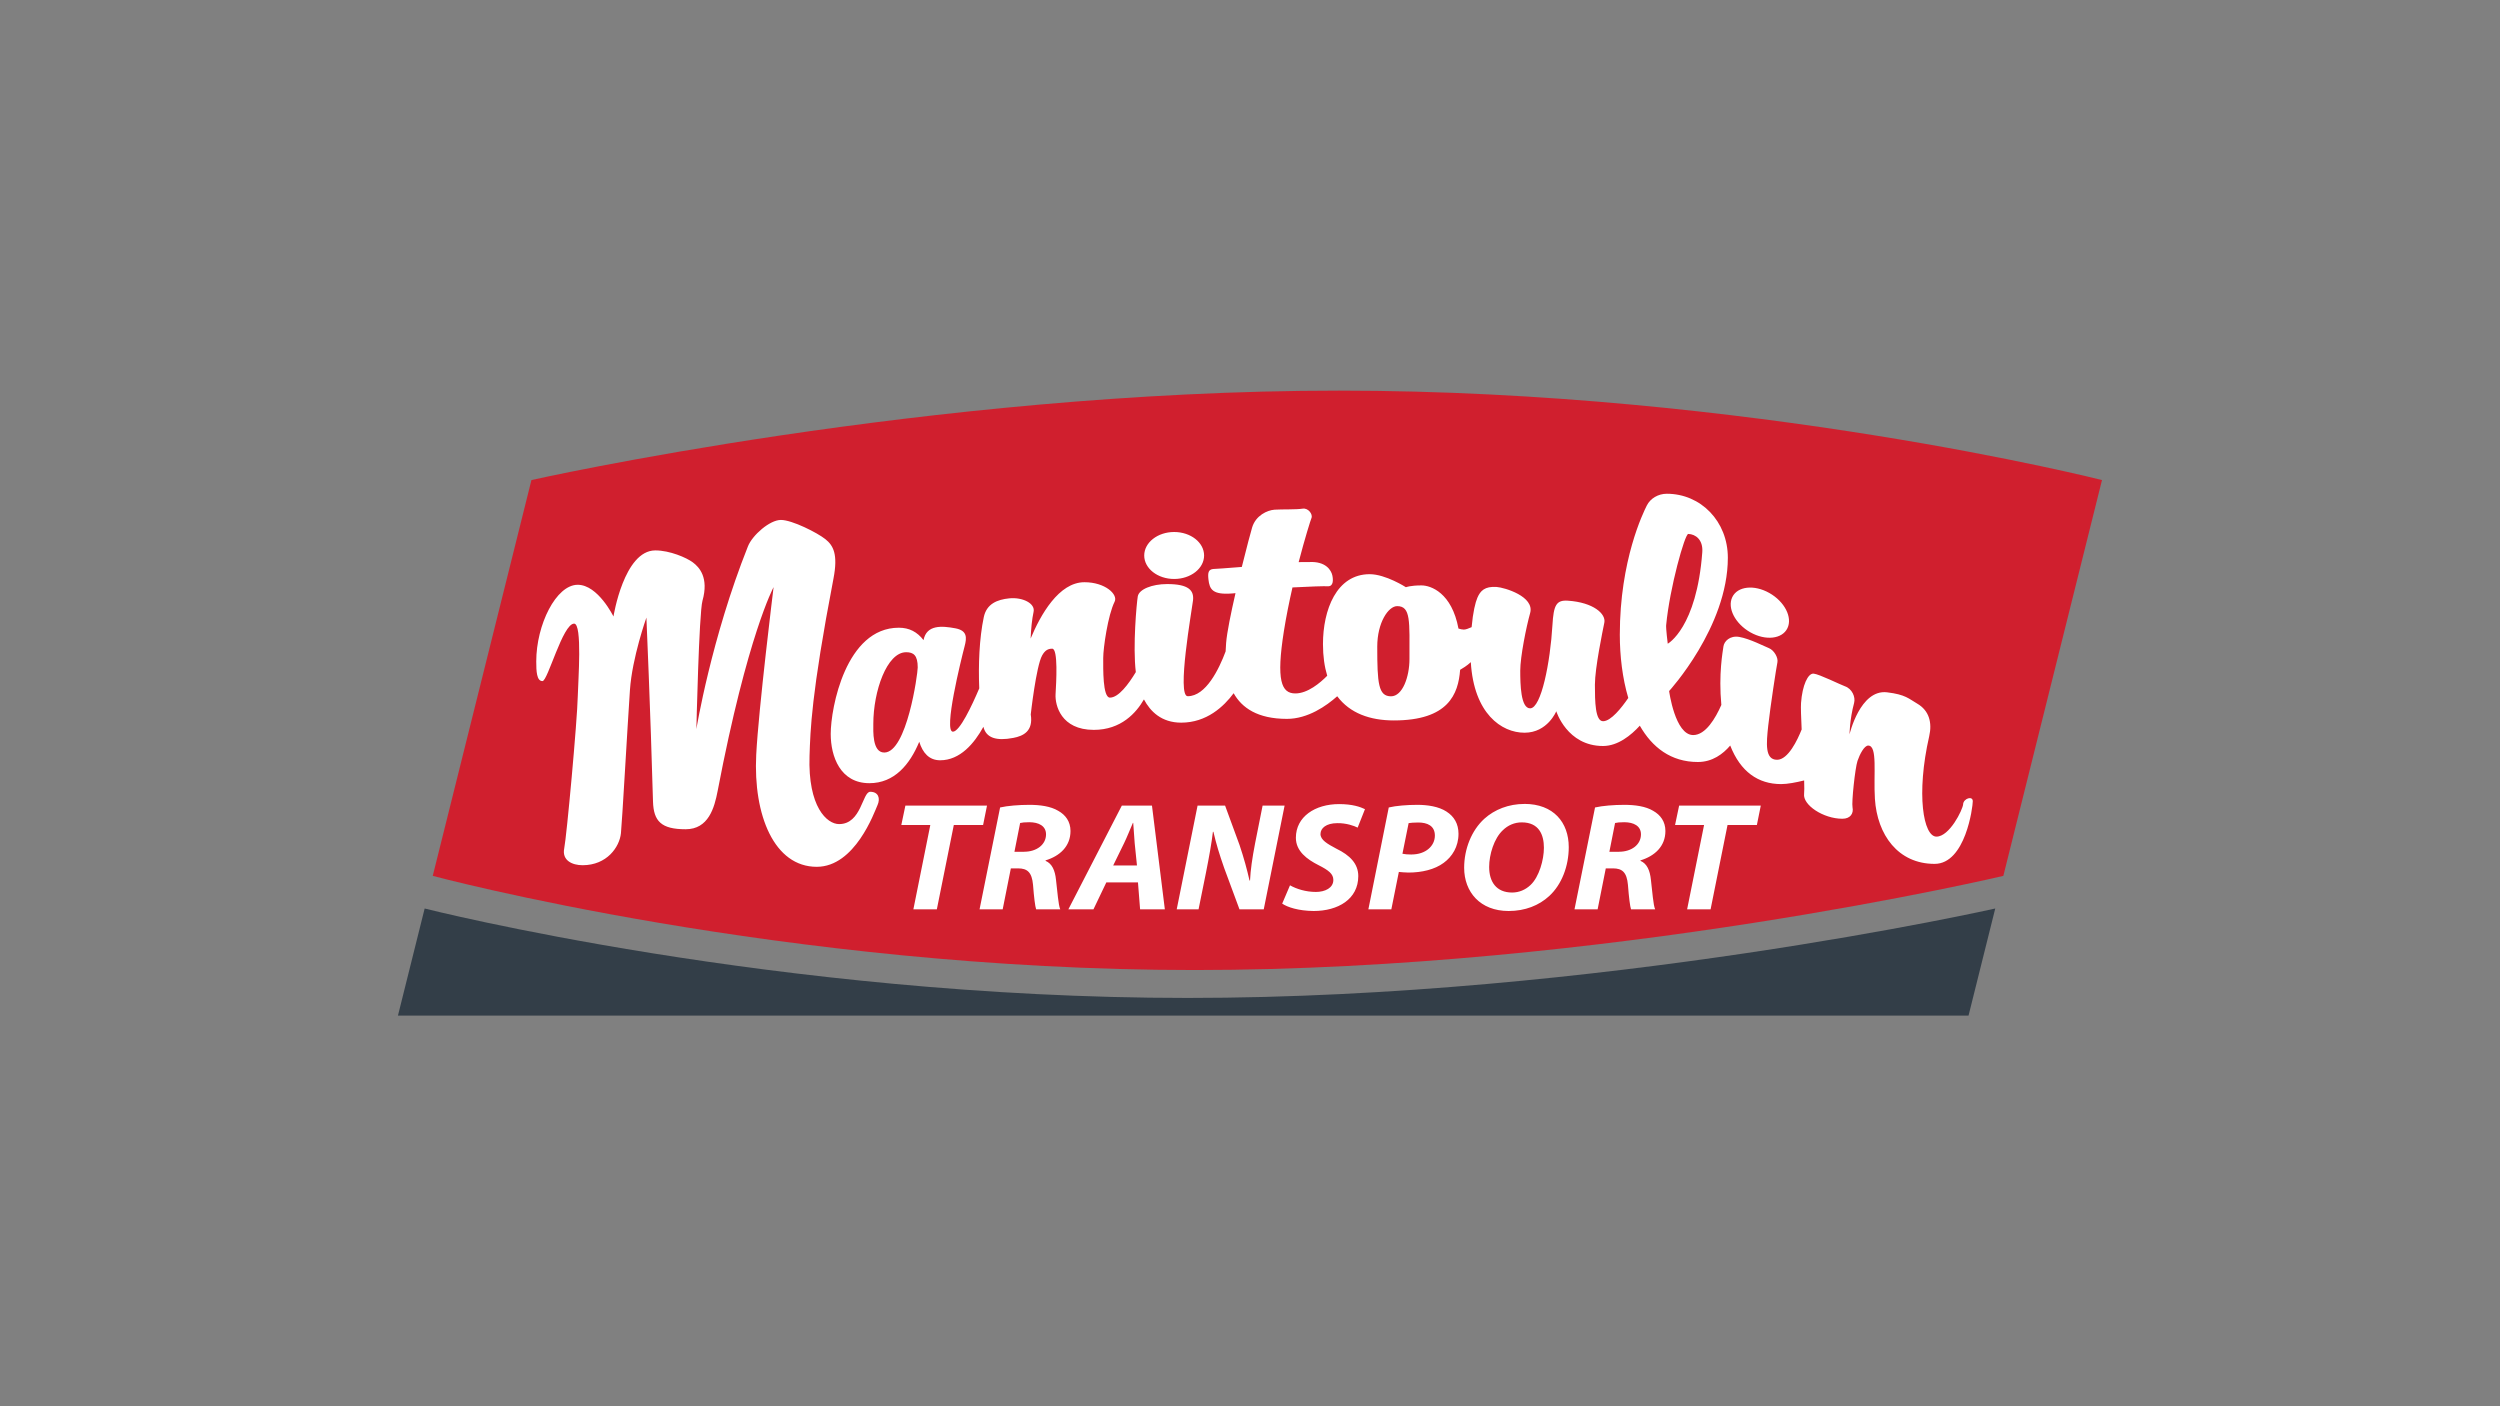
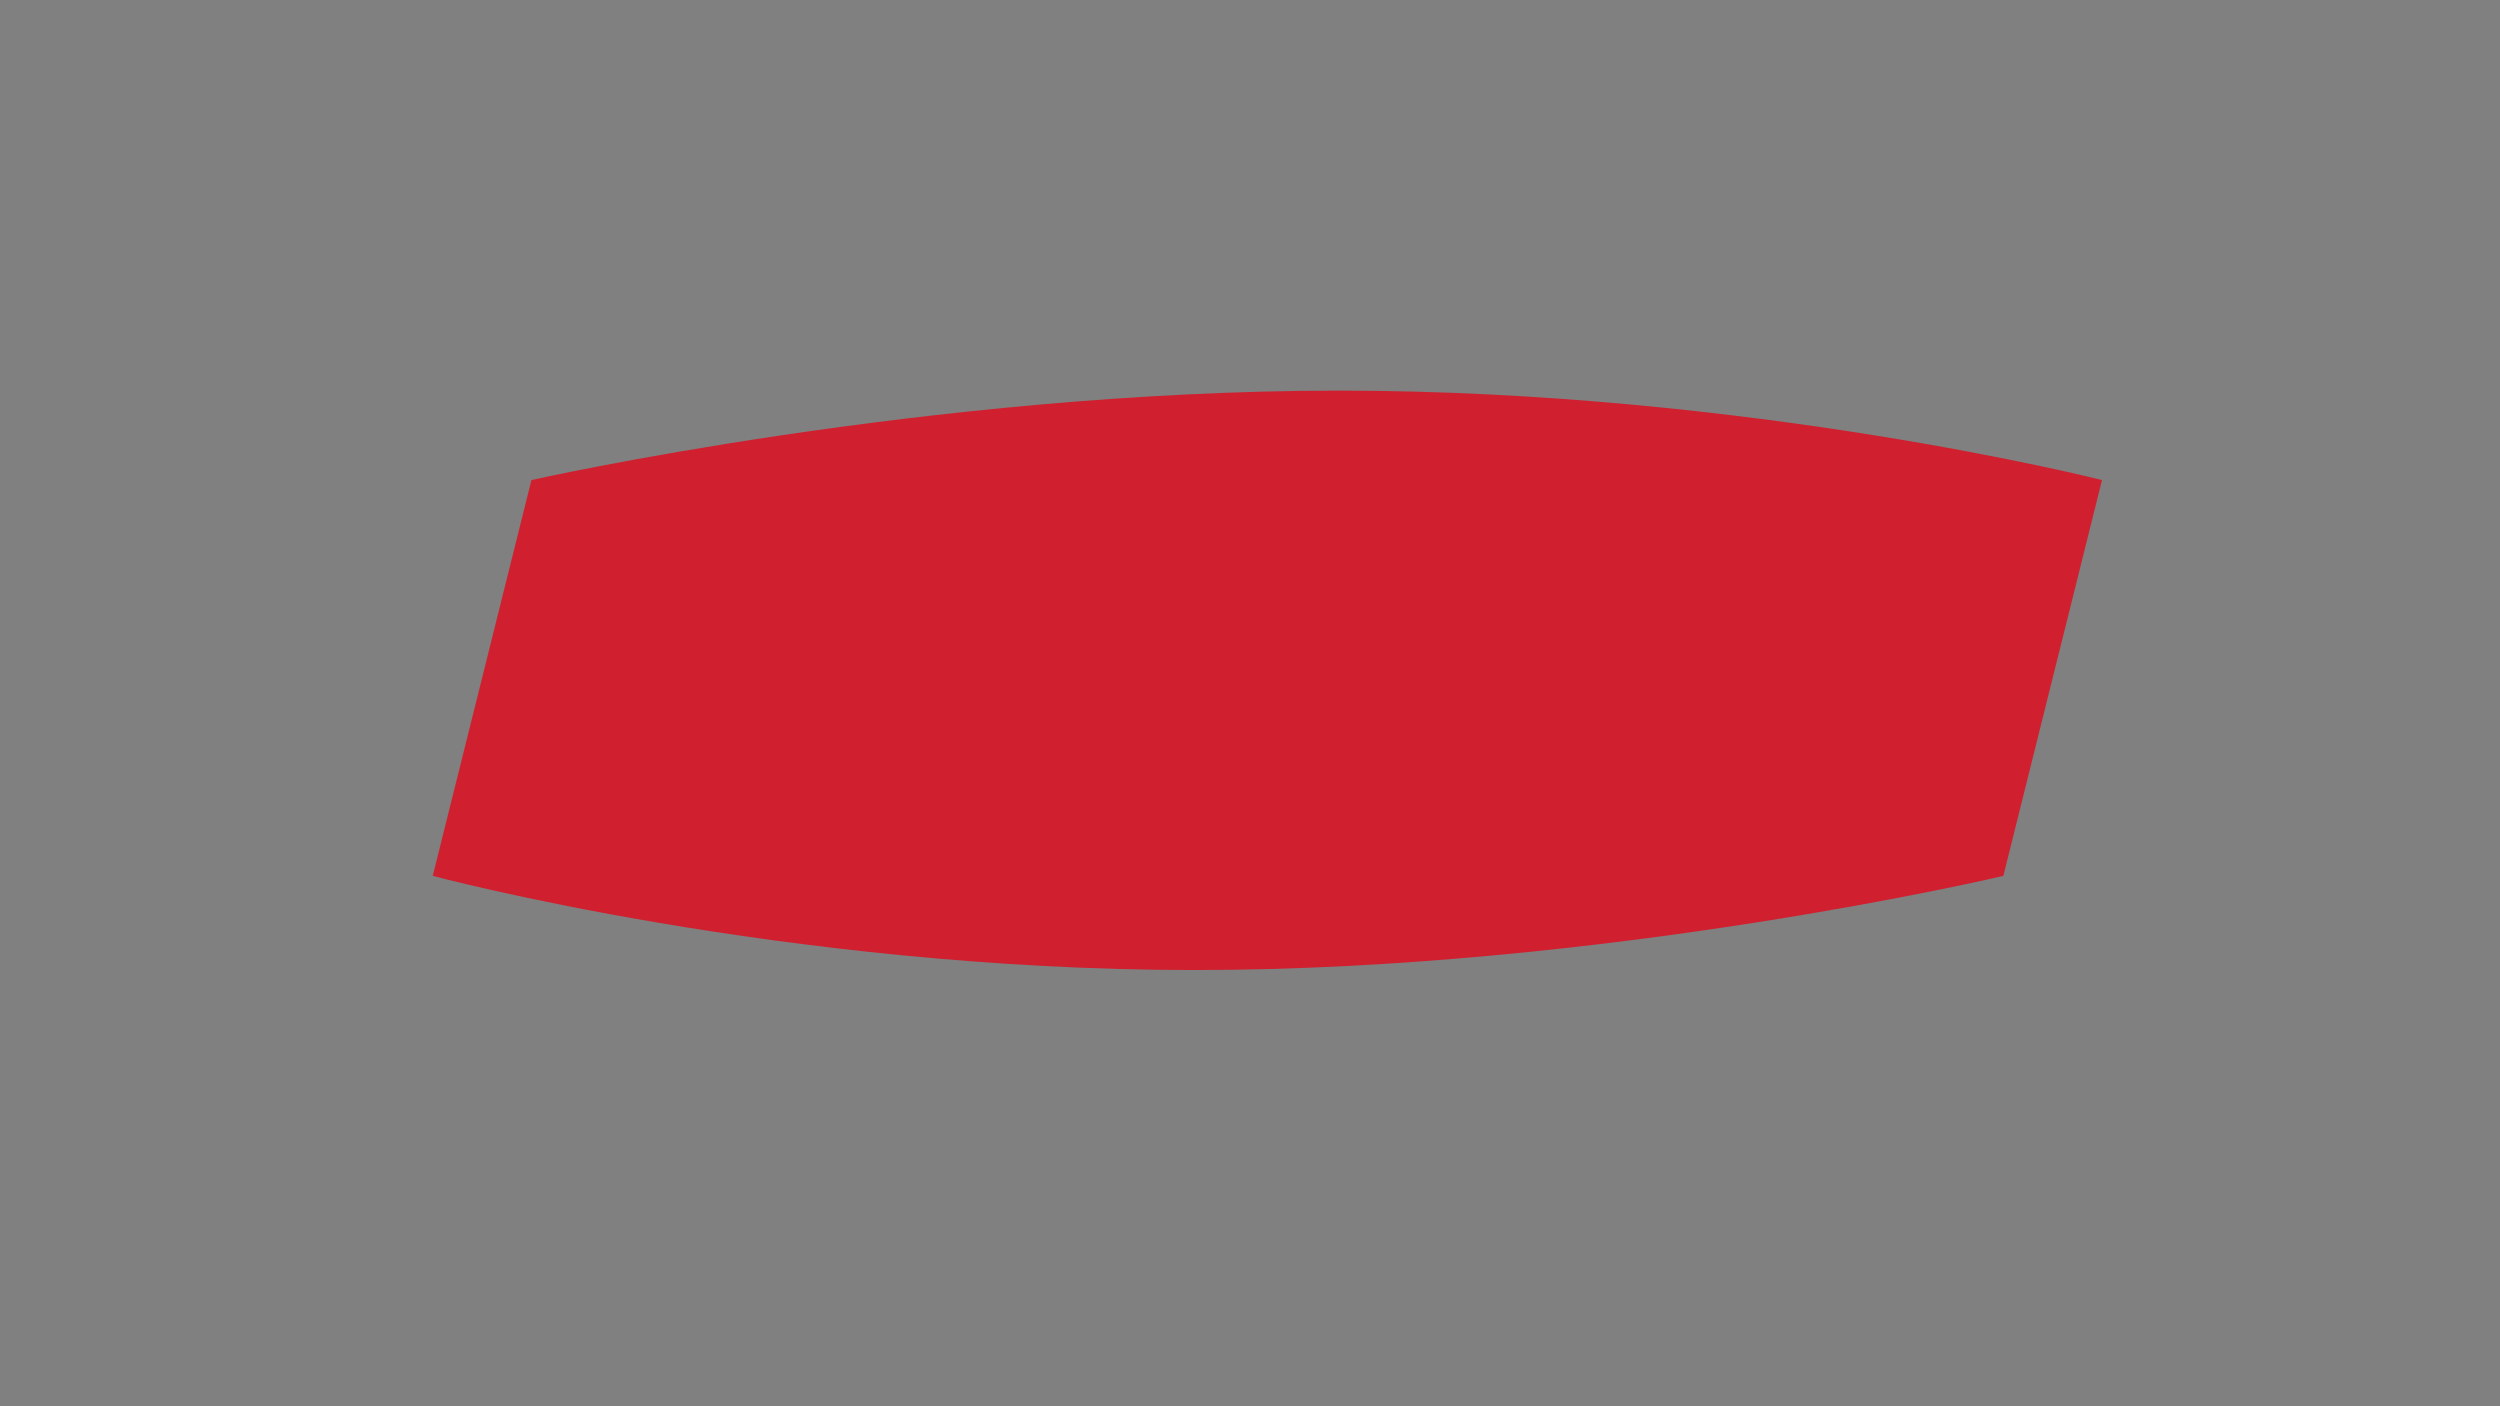
<svg xmlns="http://www.w3.org/2000/svg" id="a" data-name="LOGOS" viewBox="0 0 800 450">
  <rect x="0" y="0" width="800" height="450" fill="#808080" stroke="none" />
  <path d="M641.07,280.28s-127.33,30.13-258.81,30.13-243.78-30.13-243.78-30.13l31.58-126.66s126.95-28.62,258.42-28.62,244.16,28.62,244.16,28.62" fill="#d01f2e" />
-   <path d="M127.34,325l8.55-34.28s112.68,28.62,244.16,28.62,258.43-28.62,258.43-28.62l-8.55,34.28" fill="#333e48" />
-   <path d="M628.21,257.36c-.18,1.82-4.37,10.36-8.55,10.36s-6.55-13.55-2.31-32.15c.98-4.29,0-8.18-3.84-10.41-2.67-1.55-3.71-2.91-9.66-3.62-8.62-1.02-12,13.45-12,13.45,0,0,.04-4.78,1.46-10.03.52-1.92-.66-4.57-2.93-5.35-1.34-.46-8.19-3.87-10.01-4.05-1.82-.18-3.64,3.74-4.04,9.4-.1,1.39.02,4.63.2,8.47-1.31,3.3-4.32,9.7-7.87,9.7-3.91,0-3.46-5.14-2.82-10.97.65-5.97,2.6-18.68,2.93-20.2.32-1.52-1.09-3.91-2.72-4.56-1.5-.6-6.13-2.99-9.45-3.58-3.04-.54-4.88,1.41-5.1,3.04-.21,1.61-1.6,8.77-.67,18.72-1.87,4.24-5.02,9.64-9.01,9.64-5.82,0-7.7-14.09-7.7-14.09,0,0,18.79-20.48,18.79-42.65,0-11.65-8.64-20.48-19.54-20.48-2.75,0-5.26,1.5-6.39,3.76-1.13,2.25-8.64,17.47-8.64,41.33,0,6.77.82,13.89,2.71,20.26-2.16,3.15-5.55,7.44-8.07,7.44s-2.61-6.31-2.61-11.67,2.48-17.2,3.02-19.9c.55-2.74-3.43-6.45-11.67-7-3.7-.25-4.57,1.39-4.94,7.82-.69,11.8-3.57,26.63-7.14,26.63-3.02,0-3.16-7.69-3.16-12.08s1.92-14,3.16-18.39c1.51-5.35-8.24-8.2-10.7-8.37-3.84-.27-5.22,1.24-6.17,3.43-.65,1.49-1.42,4.59-1.85,9.43-.95.43-1.9.78-2.49.78-.5,0-1.12-.14-1.72-.33-2.14-11.46-8.85-13.81-11.84-13.81-3.59,0-4.98.58-4.98.58,0,0-6.49-4.17-11.59-4.17-10.66,0-14.95,11.47-14.95,22.37,0,3.91.49,7.25,1.36,10.13-2.29,2.32-6.28,5.66-10.2,5.66-4.5,0-6.16-4.16-3.66-19.98.74-4.66,1.71-9.44,2.74-13.94,5.49-.3,10.18-.44,11.28-.38,1.84.12,1.8-2,1.47-3.51-.34-1.5-1.99-4.56-7.48-4.23-.27.02-2.51-.04-3.29.02,2.02-7.76,3.83-13.47,4.1-14.11.5-1.17-1.02-3.3-2.83-3-2,.33-6.66.17-8.99.33-2.33.17-5.99,1.83-7.16,5.66-.36,1.17-1.76,6.38-3.31,12.66-4.24.38-9.18.66-9.18.66-1.5.17-1.74,1.16-1.5,3.33.36,3.21,1.33,5,7.66,4.49.24-.02.58-.05,1-.09-1.47,6.38-2.73,12.56-3,15.91-.07.84-.12,1.76-.16,2.73-2.13,5.68-6.32,14.34-12.13,14.34-3.57,0,1.31-27.43,1.69-30.63.37-3.2-1.32-5.26-8.27-5.26-4.88,0-9.02,1.69-9.4,3.94-.37,2.2-1.63,15.89-.63,24.23-2.31,3.84-5.53,8.17-8.28,8.17-2.36,0-2.15-9.45-2.15-12.67s1.5-13.74,3.65-18.03c1.16-2.32-3.01-6.23-9.66-6.23-8.2,0-14.05,10.44-17.22,18.03.13-3.12.42-6.12.95-8.58.57-2.65-3.49-4.72-7.78-4.29-3.85.39-7.25,1.73-8.16,6.01-1.45,6.85-1.76,15.38-1.45,22.8-2.33,5.48-6.26,13.86-8.43,13.86-3.08,0,2.58-22.88,3.75-27.36.72-2.74.87-5-2.96-5.72-4.34-.81-9.23-1.2-10.19,3.78-2.05-2.64-4.54-3.97-7.91-3.97-16.93,0-21.79,25.62-21.79,33.99,0,7.2,3.04,15.76,12.38,15.76,7.97,0,12.92-5.94,15.95-13.25,1.11,3.55,3.16,5.92,6.69,5.92,6.39,0,10.93-5.42,13.84-10.71.86,3.57,4.15,4.59,9.57,3.55,3.19-.61,6.44-2.14,5.58-7.51,0,0,1.72-15.46,3.65-18.89.94-1.67,1.91-2.15,3.22-2.15,1.93,0,1.29,10.74,1.07,14.6-.19,3.46,1.72,11.38,12.24,11.38,8.73,0,13.57-5.45,16.04-9.75,2.03,3.83,5.6,7.44,11.92,7.44,8.14,0,13.63-5.15,16.79-9.42,2.6,4.64,7.61,8.21,17.05,8.21,6.71,0,12.63-4.16,16.09-7.24,4.05,5.43,10.49,7.74,18.13,7.74,17.45,0,20.62-8.43,21.2-16.2.49-.29,1-.62,1.52-.95.63-.41,1.27-.93,1.9-1.5.98,16.47,9.82,22.58,17.19,22.58s10.16-6.87,10.16-6.87c0,0,3.43,11.12,14.96,11.12,4.78,0,8.99-3.46,11.77-6.5,3.95,6.92,9.95,11.62,18.58,11.62,4.66,0,8.05-2.57,10.35-5.27,3.28,8.38,8.93,12.34,16.3,12.34,2.03,0,4.77-.53,7.36-1.17.06,2.05.07,3.61-.02,4.3-.47,3.51,6.1,7.96,12.26,7.96,2.55,0,3.64-1.72,3.24-3.64-.34-1.61.81-12.53,1.59-14.87.71-2.1,2.17-4.94,3.45-4.91,3.03.07,1.62,9.06,2.12,17.05.73,11.49,7.39,20.81,19.1,20.81,9.9,0,12.22-18.23,12.22-20.05s-2.91-.91-3.09.91ZM282.96,240.81c-3.89,0-3.5-7-3.5-9.14,0-10.51,4.34-22.96,10.51-22.96,2.34,0,3.7.97,3.7,4.86,0,2.14-3.5,27.24-10.7,27.24ZM451.03,210.88c0,5.68-2.2,11.94-5.91,11.94-4.05,0-4.4-4.17-4.4-15.88,0-7.77,3.59-12.98,6.37-12.98,4.41,0,3.94,4.87,3.94,16.92ZM533.18,199.97c1.12-11.88,5.97-29.14,7.07-29.11,2.32.07,4.78,1.85,4.48,5.85-1.8,24.22-11.05,29.28-11.05,29.28,0,0-.62-4.86-.51-6.03ZM280.78,257.69c-1.02,2.3-7.18,19.69-19.43,19.69-13.57,0-20.34-16.45-19.36-35.84.73-14.56,5.56-53.66,5.56-53.66,0,0-8.37,15.37-17.9,65.21-1.04,5.42-2.94,12.27-10.23,12.27-7.82,0-10.28-2.56-10.46-8.88-.81-29.16-2.11-58.85-2.11-58.85,0,0-4.57,12.82-5.27,23.19-.8,11.76-2.52,42.48-2.88,45.82-.46,4.42-4.5,10.23-12.27,10.23-3.33,0-6.65-1.54-5.88-5.37.77-3.83,4.17-40.84,4.34-48.75.11-4.86,1.5-23.19-1.17-23.19-3.64,0-8.44,18.39-10.13,18.39-1.87,0-1.99-3.21-1.99-6.28,0-11.75,6.35-24.54,13.27-24.54,6.49,0,11.44,10.15,11.44,10.15,0,0,3.34-21.15,13.39-21.15,4.6,0,9.97,2.3,12.02,3.84,2.05,1.53,5.16,4.84,3.07,12.28-1.11,3.94-1.95,41.06-1.95,41.06,0,0,4.74-28.99,16.51-58.5,1.42-3.56,6.96-8.43,10.54-8.43s11.67,4.1,14.23,6.15c2.56,2.04,4.08,4.85,2.6,12.57-7.17,37.33-7.39,48.59-7.67,56.77-.55,16.4,5.6,21.84,9.46,21.84,7.2,0,7.41-10.34,9.97-10.34s3.33,2.04,2.3,4.34ZM366.15,177.76c0-4.15,4.29-7.52,9.58-7.52s9.58,3.36,9.58,7.52-4.29,7.51-9.58,7.51-9.58-3.36-9.58-7.51ZM554.33,191.08c1.67-3.48,6.97-4.08,11.85-1.33,4.88,2.75,7.47,7.79,5.8,11.27-1.67,3.48-6.98,4.08-11.85,1.33-4.87-2.75-7.47-7.79-5.8-11.27ZM314.61,264h-9.39l-5.43,26.98h-7.51l5.42-26.98h-9.28l1.3-6.2h26.12l-1.25,6.2ZM342.56,265.92c0-3.05-1.62-5.17-3.91-6.45-2.45-1.48-5.89-1.92-9.23-1.92s-7.04.29-9.39.84l-6.57,32.59h7.4l2.61-13.1h2.3c2.97,0,4.43,1.23,4.8,5.27.31,4.09.68,6.94.99,7.83h7.72c-.63-1.38-.89-5.71-1.36-9.45-.31-3-1.25-5.17-3.34-6.06v-.15c4.54-1.38,7.98-4.48,7.98-9.4ZM327.7,272.57h-3.08l1.82-9.21c.63-.15,1.51-.25,2.92-.25,3.02,0,5.37,1.18,5.37,3.89,0,3.25-2.97,5.56-7.04,5.56ZM358.98,257.8l-17.1,33.18h8.03l4.12-8.62h10.12l.68,8.62h7.92l-4.12-33.18h-9.65ZM356.22,276.95l3.49-7.14c.94-1.92,1.93-4.48,2.82-6.5h.1c.16,2.02.37,4.68.47,6.5l.73,7.14h-7.61ZM411.07,257.8l-6.67,33.18h-7.77l-4.9-13.24c-1.56-4.48-2.5-7.53-3.44-11.57h-.16c-.36,3.25-1.2,7.98-2.24,13.19l-2.35,11.62h-6.99l6.67-33.18h8.81l4.64,12.65c1.41,4.23,2.35,7.68,3.18,11.32h.16c.16-3.4.68-7.04,1.62-11.91l2.4-12.06h7.04ZM422.55,266.86c0,1.92,2.14,3.15,5.11,4.73,4.28,2.07,6.99,4.78,6.99,8.76,0,7.38-6.47,11.17-14.29,11.17-4.9-.05-8.4-1.23-10.06-2.36l2.5-5.86c2.09,1.18,5.06,2.12,8.29,2.12,2.92,0,5.58-1.28,5.58-3.84,0-1.92-1.51-3.1-4.74-4.73-3.7-1.87-7.25-4.48-7.25-8.76,0-6.75,6.15-10.78,13.82-10.78,4.28,0,6.78.89,8.29,1.62l-2.34,5.91c-1.15-.59-3.65-1.48-6.52-1.43-3.55,0-5.37,1.62-5.37,3.45ZM462.91,259.72c-2.56-1.67-6.15-2.17-9.33-2.17-3.39,0-6.88.29-9.18.84l-6.52,32.59h7.35l2.4-11.96c.78.05,1.82.2,3.08.2,4.28,0,8.4-.98,11.26-3.1,2.71-1.97,4.75-5.17,4.75-9.3,0-3.2-1.41-5.56-3.81-7.09ZM451.7,273.45c-1.3,0-2.14-.1-2.92-.25l1.98-9.8c.63-.1,1.67-.2,3.08-.2,2.87,0,5.32,1.03,5.32,4.18,0,3.35-2.97,6.05-7.46,6.05ZM487.83,257.26c-5.06,0-9.54,1.77-12.83,4.73-4.12,3.74-6.47,9.7-6.47,15.7,0,7.73,5.11,13.83,14.23,13.83,5.27,0,9.7-1.77,12.98-4.78,4.02-3.69,6.26-9.6,6.26-15.66,0-7.92-4.9-13.83-14.18-13.83ZM489.77,283.2c-1.62,1.53-3.65,2.41-5.89,2.41-5.11,0-7.35-3.5-7.35-8.17,0-3.99,1.57-9.16,4.38-11.77,1.62-1.58,3.7-2.51,6.05-2.51,5.53,0,7.09,3.99,7.09,8.12,0,3.84-1.51,9.31-4.27,11.91ZM529.03,259.47c-2.45-1.48-5.89-1.92-9.23-1.92s-7.04.29-9.39.84l-6.57,32.59h7.4l2.61-13.1h2.29c2.97,0,4.43,1.23,4.8,5.27.31,4.09.68,6.94.99,7.83h7.72c-.63-1.38-.89-5.71-1.36-9.45-.31-3-1.25-5.17-3.34-6.06v-.15c4.54-1.38,7.98-4.48,7.98-9.4,0-3.05-1.62-5.17-3.91-6.45ZM518.08,272.57h-3.08l1.82-9.21c.63-.15,1.51-.25,2.92-.25,3.03,0,5.37,1.18,5.37,3.89,0,3.25-2.97,5.56-7.04,5.56ZM537.32,257.8h26.13l-1.25,6.2h-9.39l-5.42,26.98h-7.51l5.42-26.98h-9.28l1.3-6.2Z" fill="#fff" />
</svg>